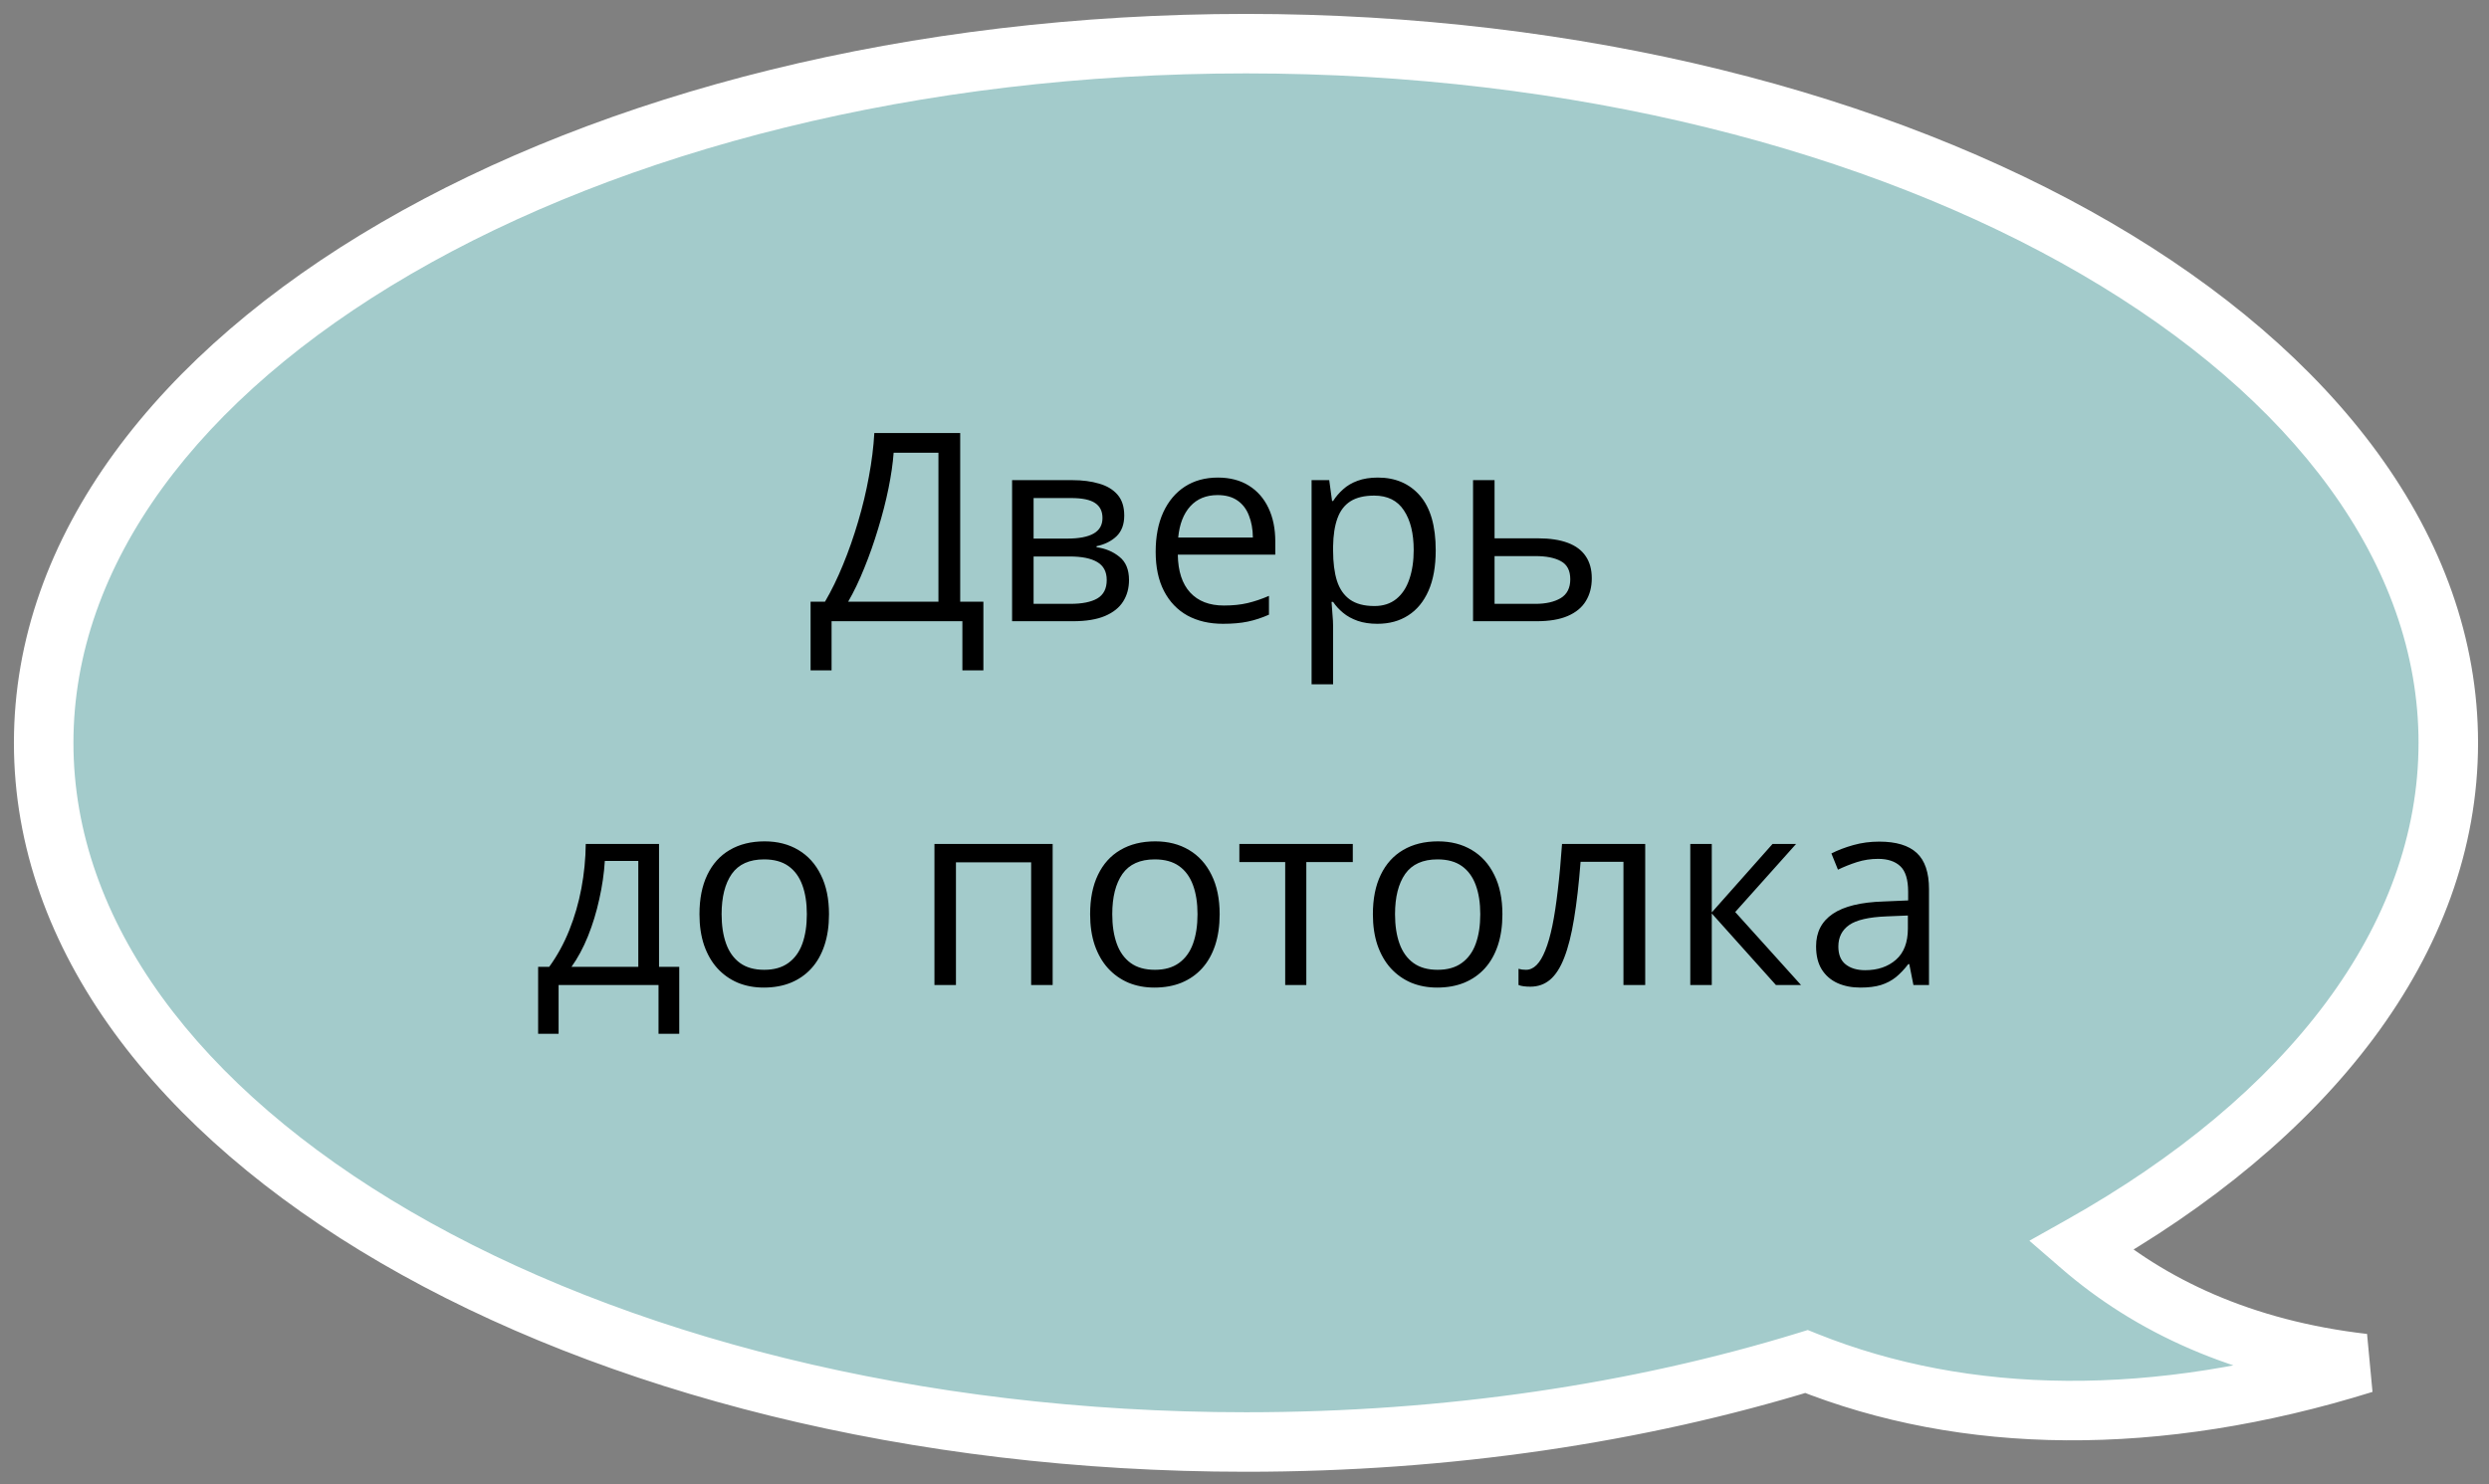
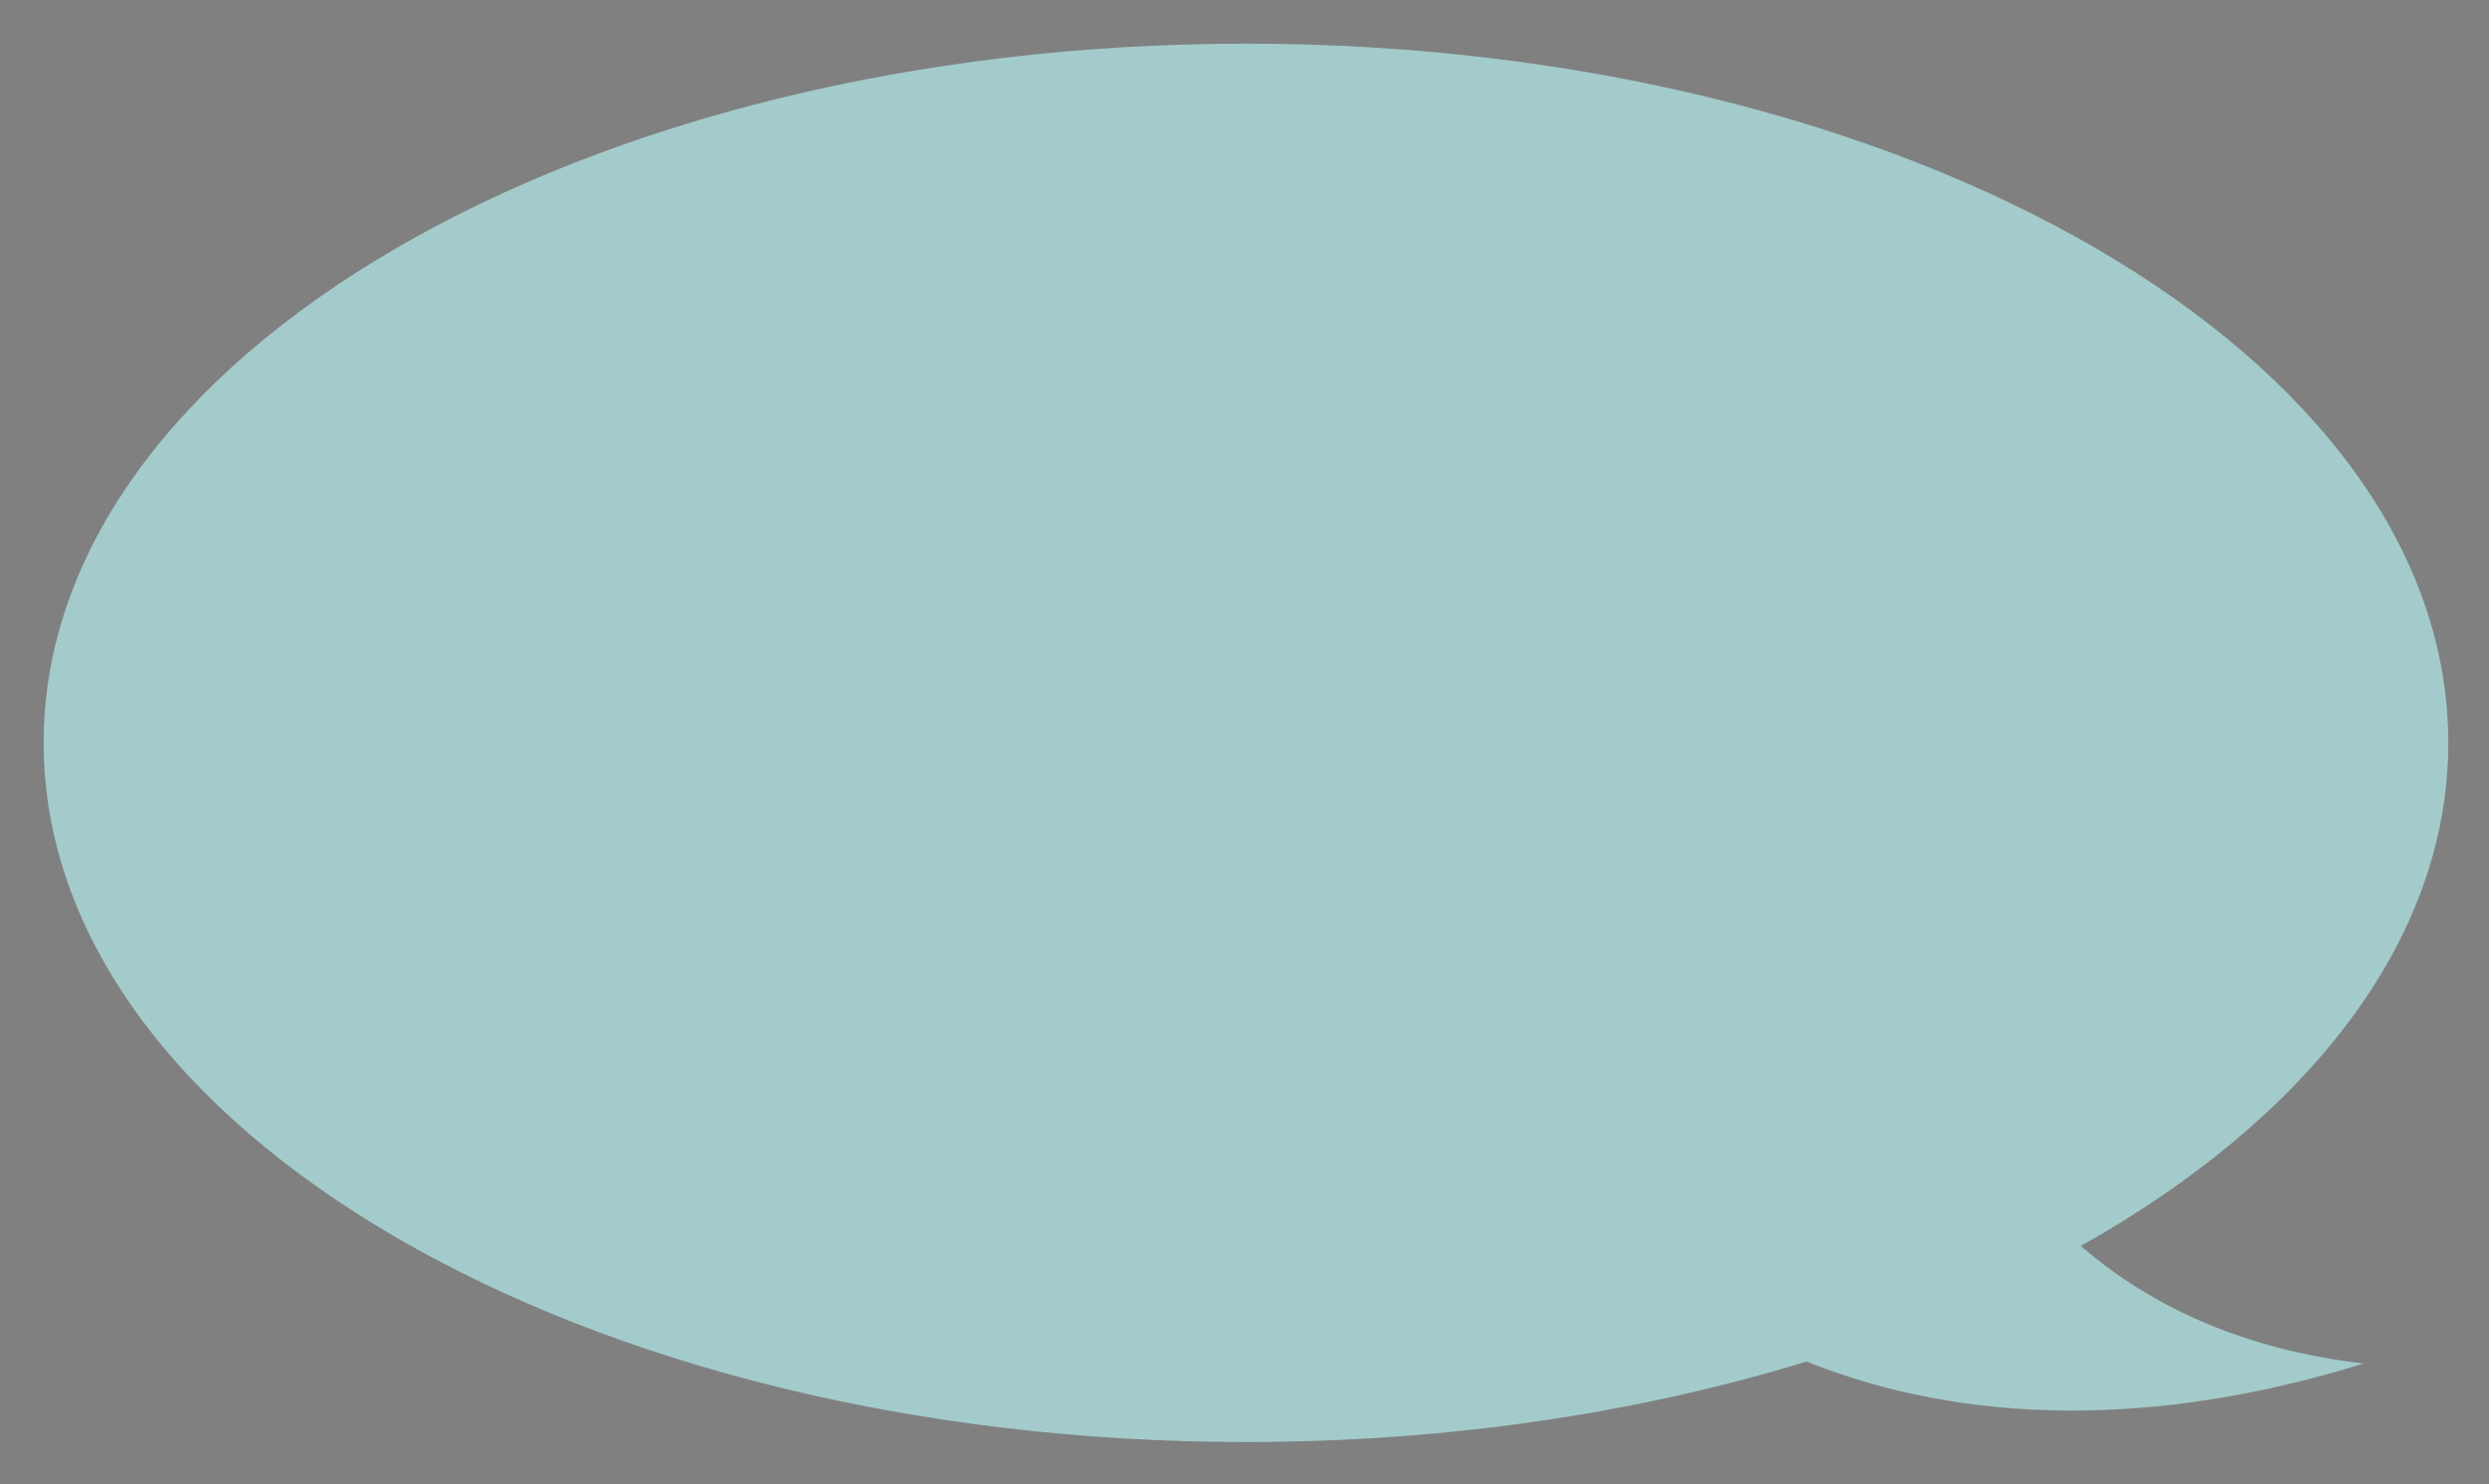
<svg xmlns="http://www.w3.org/2000/svg" width="171" height="102" viewBox="0 0 171 102" fill="none">
  <rect x="0" y="0" width="171" height="102" fill="#808080" stroke="none" />
  <path fill-rule="evenodd" clip-rule="evenodd" d="M85.602 99.099C39.982 99.099 3 77.586 3 51.049C3 24.512 39.982 3 85.602 3C131.221 3 168.203 24.512 168.203 51.049C168.203 64.626 158.524 76.887 142.96 85.625C147.678 89.713 154.039 92.74 162.388 93.703C148.126 98.144 134.99 97.933 124.109 93.569C112.611 97.1 99.508 99.099 85.602 99.099Z" fill="#A3CBCB" />
-   <path d="M142.96 85.625L141.621 87.17L139.423 85.266L141.959 83.842L142.96 85.625ZM162.388 93.703L162.622 91.672L162.996 95.655L162.388 93.703ZM124.109 93.569L123.509 91.614L124.2 91.402L124.87 91.671L124.109 93.569ZM5.045 51.049C5.045 63.286 13.586 74.745 28.221 83.258C42.805 91.741 63.088 97.054 85.602 97.054V101.143C62.496 101.143 41.478 95.699 26.166 86.792C10.905 77.915 0.956 65.35 0.956 51.049H5.045ZM85.602 5.044C63.088 5.044 42.805 10.357 28.221 18.84C13.586 27.354 5.045 38.813 5.045 51.049H0.956C0.956 36.749 10.905 24.183 26.166 15.306C41.478 6.399 62.496 0.956 85.602 0.956V5.044ZM166.159 51.049C166.159 38.813 157.617 27.354 142.982 18.84C128.398 10.357 108.115 5.044 85.602 5.044V0.956C108.707 0.956 129.726 6.399 145.038 15.306C160.298 24.183 170.248 36.749 170.248 51.049H166.159ZM141.959 83.842C157.212 75.278 166.159 63.569 166.159 51.049H170.248C170.248 65.682 159.835 78.495 143.961 87.408L141.959 83.842ZM162.153 95.734C153.418 94.726 146.667 91.542 141.621 87.17L144.299 84.08C148.689 87.884 154.659 90.753 162.622 91.672L162.153 95.734ZM124.87 91.671C135.23 95.826 147.872 96.082 161.78 91.751L162.996 95.655C148.381 100.206 134.75 100.039 123.348 95.466L124.87 91.671ZM85.602 97.054C99.316 97.054 112.216 95.082 123.509 91.614L124.709 95.523C113.006 99.117 99.7 101.143 85.602 101.143V97.054Z" fill="white" />
-   <path d="M65.968 29.759V41.348H67.561V46.072H66.118V42.692H57.131V46.072H55.689V41.348H56.68C57.122 40.593 57.535 39.747 57.918 38.809C58.307 37.865 58.652 36.88 58.953 35.854C59.26 34.822 59.508 33.787 59.696 32.749C59.891 31.711 60.015 30.715 60.068 29.759H65.968ZM64.473 31.113H61.395C61.342 31.844 61.224 32.661 61.041 33.563C60.858 34.46 60.622 35.38 60.333 36.323C60.05 37.267 59.732 38.172 59.378 39.039C59.03 39.906 58.661 40.675 58.272 41.348H64.473V31.113ZM77.238 35.43C77.238 36.037 77.061 36.512 76.707 36.854C76.353 37.19 75.897 37.417 75.336 37.535V37.606C75.944 37.688 76.466 37.907 76.902 38.261C77.344 38.608 77.566 39.142 77.566 39.862C77.566 40.416 77.433 40.906 77.167 41.33C76.902 41.755 76.486 42.088 75.92 42.33C75.354 42.572 74.617 42.692 73.709 42.692H69.533V32.997H73.673C74.369 32.997 74.982 33.077 75.513 33.236C76.05 33.389 76.472 33.643 76.778 33.997C77.085 34.35 77.238 34.828 77.238 35.43ZM76.035 39.862C76.035 39.29 75.817 38.877 75.38 38.623C74.95 38.37 74.322 38.243 73.496 38.243H71.01V41.498H73.532C74.346 41.498 74.965 41.374 75.389 41.127C75.82 40.873 76.035 40.451 76.035 39.862ZM75.743 35.598C75.743 35.138 75.575 34.796 75.239 34.572C74.903 34.342 74.351 34.227 73.585 34.227H71.01V37.013H73.328C74.124 37.013 74.726 36.898 75.133 36.668C75.54 36.438 75.743 36.081 75.743 35.598ZM83.669 32.82C84.495 32.82 85.203 33.003 85.792 33.368C86.382 33.734 86.833 34.247 87.146 34.908C87.458 35.562 87.615 36.329 87.615 37.208V38.119H80.918C80.936 39.257 81.219 40.124 81.767 40.72C82.316 41.315 83.088 41.613 84.085 41.613C84.698 41.613 85.241 41.557 85.713 41.445C86.185 41.333 86.674 41.168 87.181 40.95V42.241C86.692 42.459 86.205 42.619 85.722 42.719C85.244 42.819 84.678 42.869 84.023 42.869C83.091 42.869 82.278 42.681 81.582 42.303C80.892 41.92 80.355 41.36 79.972 40.622C79.588 39.885 79.397 38.983 79.397 37.916C79.397 36.872 79.571 35.969 79.918 35.209C80.272 34.442 80.768 33.852 81.405 33.439C82.047 33.026 82.802 32.82 83.669 32.82ZM83.652 34.023C82.867 34.023 82.242 34.28 81.776 34.793C81.31 35.306 81.033 36.022 80.945 36.942H86.076C86.07 36.364 85.978 35.857 85.801 35.421C85.63 34.978 85.368 34.636 85.014 34.395C84.66 34.147 84.206 34.023 83.652 34.023ZM94.665 32.82C95.874 32.82 96.838 33.236 97.558 34.067C98.277 34.899 98.637 36.149 98.637 37.818C98.637 38.921 98.472 39.847 98.142 40.596C97.811 41.345 97.346 41.911 96.744 42.294C96.148 42.678 95.444 42.869 94.63 42.869C94.117 42.869 93.665 42.801 93.276 42.666C92.887 42.53 92.554 42.347 92.277 42.117C91.999 41.887 91.769 41.637 91.587 41.365H91.481C91.498 41.596 91.519 41.873 91.542 42.197C91.572 42.521 91.587 42.804 91.587 43.046V47.027H90.109V32.997H91.321L91.516 34.43H91.587C91.775 34.135 92.005 33.867 92.277 33.625C92.548 33.377 92.878 33.183 93.267 33.041C93.662 32.894 94.128 32.82 94.665 32.82ZM94.409 34.059C93.736 34.059 93.194 34.188 92.781 34.448C92.374 34.707 92.076 35.096 91.887 35.615C91.699 36.129 91.598 36.774 91.587 37.553V37.836C91.587 38.656 91.675 39.349 91.852 39.915C92.035 40.481 92.333 40.911 92.746 41.206C93.164 41.501 93.724 41.648 94.426 41.648C95.028 41.648 95.529 41.486 95.93 41.162C96.331 40.838 96.629 40.386 96.823 39.809C97.024 39.225 97.124 38.555 97.124 37.8C97.124 36.656 96.9 35.748 96.452 35.076C96.01 34.398 95.329 34.059 94.409 34.059ZM102.68 36.995H105.652C106.478 36.995 107.165 37.099 107.713 37.305C108.262 37.511 108.671 37.818 108.943 38.225C109.22 38.632 109.359 39.136 109.359 39.738C109.359 40.339 109.223 40.861 108.952 41.303C108.686 41.746 108.273 42.088 107.713 42.33C107.159 42.572 106.442 42.692 105.564 42.692H101.202V32.997H102.68V36.995ZM107.881 39.809C107.881 39.213 107.669 38.8 107.244 38.57C106.826 38.334 106.239 38.216 105.484 38.216H102.68V41.498H105.493C106.2 41.498 106.775 41.368 107.218 41.109C107.66 40.843 107.881 40.41 107.881 39.809ZM45.277 57.997V66.445H46.666V71.045H45.242V67.692H38.377V71.045H36.971V66.445H37.731C38.286 65.678 38.746 64.838 39.111 63.924C39.477 63.01 39.754 62.051 39.943 61.049C40.132 60.041 40.232 59.023 40.243 57.997H45.277ZM43.853 59.165H41.553C41.5 60.026 41.373 60.901 41.172 61.792C40.978 62.682 40.718 63.532 40.394 64.34C40.07 65.142 39.692 65.844 39.262 66.445H43.853V59.165ZM56.954 62.827C56.954 63.623 56.851 64.334 56.644 64.959C56.438 65.584 56.14 66.112 55.751 66.542C55.362 66.973 54.89 67.303 54.336 67.533C53.787 67.757 53.165 67.869 52.469 67.869C51.82 67.869 51.225 67.757 50.682 67.533C50.145 67.303 49.679 66.973 49.284 66.542C48.895 66.112 48.591 65.584 48.373 64.959C48.161 64.334 48.055 63.623 48.055 62.827C48.055 61.766 48.235 60.863 48.594 60.12C48.954 59.371 49.467 58.802 50.133 58.413C50.806 58.018 51.605 57.82 52.531 57.82C53.416 57.82 54.188 58.018 54.849 58.413C55.515 58.808 56.031 59.38 56.397 60.129C56.768 60.872 56.954 61.771 56.954 62.827ZM49.576 62.827C49.576 63.605 49.679 64.281 49.886 64.853C50.092 65.425 50.411 65.867 50.841 66.18C51.272 66.492 51.826 66.648 52.504 66.648C53.177 66.648 53.728 66.492 54.158 66.18C54.595 65.867 54.916 65.425 55.123 64.853C55.329 64.281 55.432 63.605 55.432 62.827C55.432 62.054 55.329 61.388 55.123 60.828C54.916 60.262 54.598 59.825 54.167 59.519C53.737 59.212 53.18 59.059 52.495 59.059C51.487 59.059 50.747 59.392 50.275 60.058C49.809 60.725 49.576 61.648 49.576 62.827ZM72.32 57.997V67.692H70.842V59.262H65.676V67.692H64.199V57.997H72.32ZM83.793 62.827C83.793 63.623 83.69 64.334 83.484 64.959C83.277 65.584 82.979 66.112 82.59 66.542C82.201 66.973 81.729 67.303 81.175 67.533C80.626 67.757 80.004 67.869 79.308 67.869C78.659 67.869 78.064 67.757 77.521 67.533C76.985 67.303 76.519 66.973 76.124 66.542C75.734 66.112 75.431 65.584 75.212 64.959C75 64.334 74.894 63.623 74.894 62.827C74.894 61.766 75.074 60.863 75.433 60.12C75.793 59.371 76.306 58.802 76.973 58.413C77.645 58.018 78.444 57.82 79.37 57.82C80.255 57.82 81.027 58.018 81.688 58.413C82.354 58.808 82.87 59.38 83.236 60.129C83.607 60.872 83.793 61.771 83.793 62.827ZM76.415 62.827C76.415 63.605 76.519 64.281 76.725 64.853C76.931 65.425 77.25 65.867 77.68 66.18C78.111 66.492 78.665 66.648 79.344 66.648C80.016 66.648 80.567 66.492 80.998 66.18C81.434 65.867 81.756 65.425 81.962 64.853C82.168 64.281 82.272 63.605 82.272 62.827C82.272 62.054 82.168 61.388 81.962 60.828C81.756 60.262 81.437 59.825 81.007 59.519C80.576 59.212 80.019 59.059 79.335 59.059C78.326 59.059 77.586 59.392 77.114 60.058C76.648 60.725 76.415 61.648 76.415 62.827ZM92.94 59.244H89.747V67.692H88.296V59.244H85.147V57.997H92.94V59.244ZM103.219 62.827C103.219 63.623 103.116 64.334 102.91 64.959C102.703 65.584 102.405 66.112 102.016 66.542C101.627 66.973 101.155 67.303 100.601 67.533C100.052 67.757 99.43 67.869 98.734 67.869C98.086 67.869 97.49 67.757 96.947 67.533C96.411 67.303 95.945 66.973 95.55 66.542C95.16 66.112 94.857 65.584 94.638 64.959C94.426 64.334 94.32 63.623 94.32 62.827C94.32 61.766 94.5 60.863 94.86 60.12C95.219 59.371 95.733 58.802 96.399 58.413C97.071 58.018 97.87 57.82 98.796 57.82C99.681 57.82 100.453 58.018 101.114 58.413C101.78 58.808 102.296 59.38 102.662 60.129C103.034 60.872 103.219 61.771 103.219 62.827ZM95.842 62.827C95.842 63.605 95.945 64.281 96.151 64.853C96.358 65.425 96.676 65.867 97.107 66.18C97.537 66.492 98.091 66.648 98.77 66.648C99.442 66.648 99.993 66.492 100.424 66.18C100.86 65.867 101.182 65.425 101.388 64.853C101.595 64.281 101.698 63.605 101.698 62.827C101.698 62.054 101.595 61.388 101.388 60.828C101.182 60.262 100.863 59.825 100.433 59.519C100.002 59.212 99.445 59.059 98.761 59.059C97.752 59.059 97.012 59.392 96.54 60.058C96.075 60.725 95.842 61.648 95.842 62.827ZM113.03 67.692H111.535V59.227H108.589C108.471 60.754 108.321 62.063 108.138 63.154C107.961 64.239 107.737 65.127 107.465 65.817C107.2 66.501 106.876 67.005 106.492 67.33C106.115 67.648 105.664 67.807 105.139 67.807C104.98 67.807 104.829 67.799 104.688 67.781C104.546 67.763 104.425 67.734 104.325 67.692V66.578C104.402 66.601 104.481 66.619 104.564 66.631C104.652 66.643 104.744 66.648 104.838 66.648C105.104 66.648 105.345 66.539 105.564 66.321C105.788 66.097 105.988 65.761 106.165 65.313C106.348 64.865 106.51 64.298 106.652 63.614C106.793 62.924 106.917 62.113 107.023 61.182C107.135 60.244 107.233 59.182 107.315 57.997H113.03V67.692ZM121.779 57.997H123.397L119.213 62.677L123.734 67.692H122.009L117.603 62.774V67.692H116.126V57.997H117.603V62.703L121.779 57.997ZM129.112 57.838C130.268 57.838 131.126 58.097 131.686 58.616C132.246 59.135 132.527 59.964 132.527 61.102V67.692H131.456L131.173 66.259H131.102C130.831 66.613 130.548 66.911 130.253 67.153C129.958 67.389 129.616 67.569 129.227 67.692C128.844 67.81 128.372 67.869 127.812 67.869C127.222 67.869 126.697 67.766 126.237 67.56C125.783 67.353 125.423 67.041 125.158 66.622C124.898 66.203 124.769 65.672 124.769 65.03C124.769 64.062 125.152 63.319 125.919 62.8C126.685 62.282 127.853 61.998 129.422 61.951L131.094 61.88V61.288C131.094 60.45 130.914 59.864 130.554 59.527C130.194 59.191 129.687 59.023 129.032 59.023C128.525 59.023 128.042 59.097 127.582 59.244C127.122 59.392 126.685 59.566 126.272 59.766L125.821 58.652C126.258 58.428 126.759 58.236 127.325 58.077C127.891 57.917 128.487 57.838 129.112 57.838ZM131.076 62.916L129.599 62.977C128.39 63.025 127.537 63.222 127.042 63.57C126.547 63.918 126.299 64.41 126.299 65.047C126.299 65.602 126.467 66.012 126.803 66.277C127.139 66.542 127.585 66.675 128.139 66.675C129 66.675 129.705 66.436 130.253 65.959C130.802 65.481 131.076 64.764 131.076 63.809V62.916Z" fill="black" />
</svg>